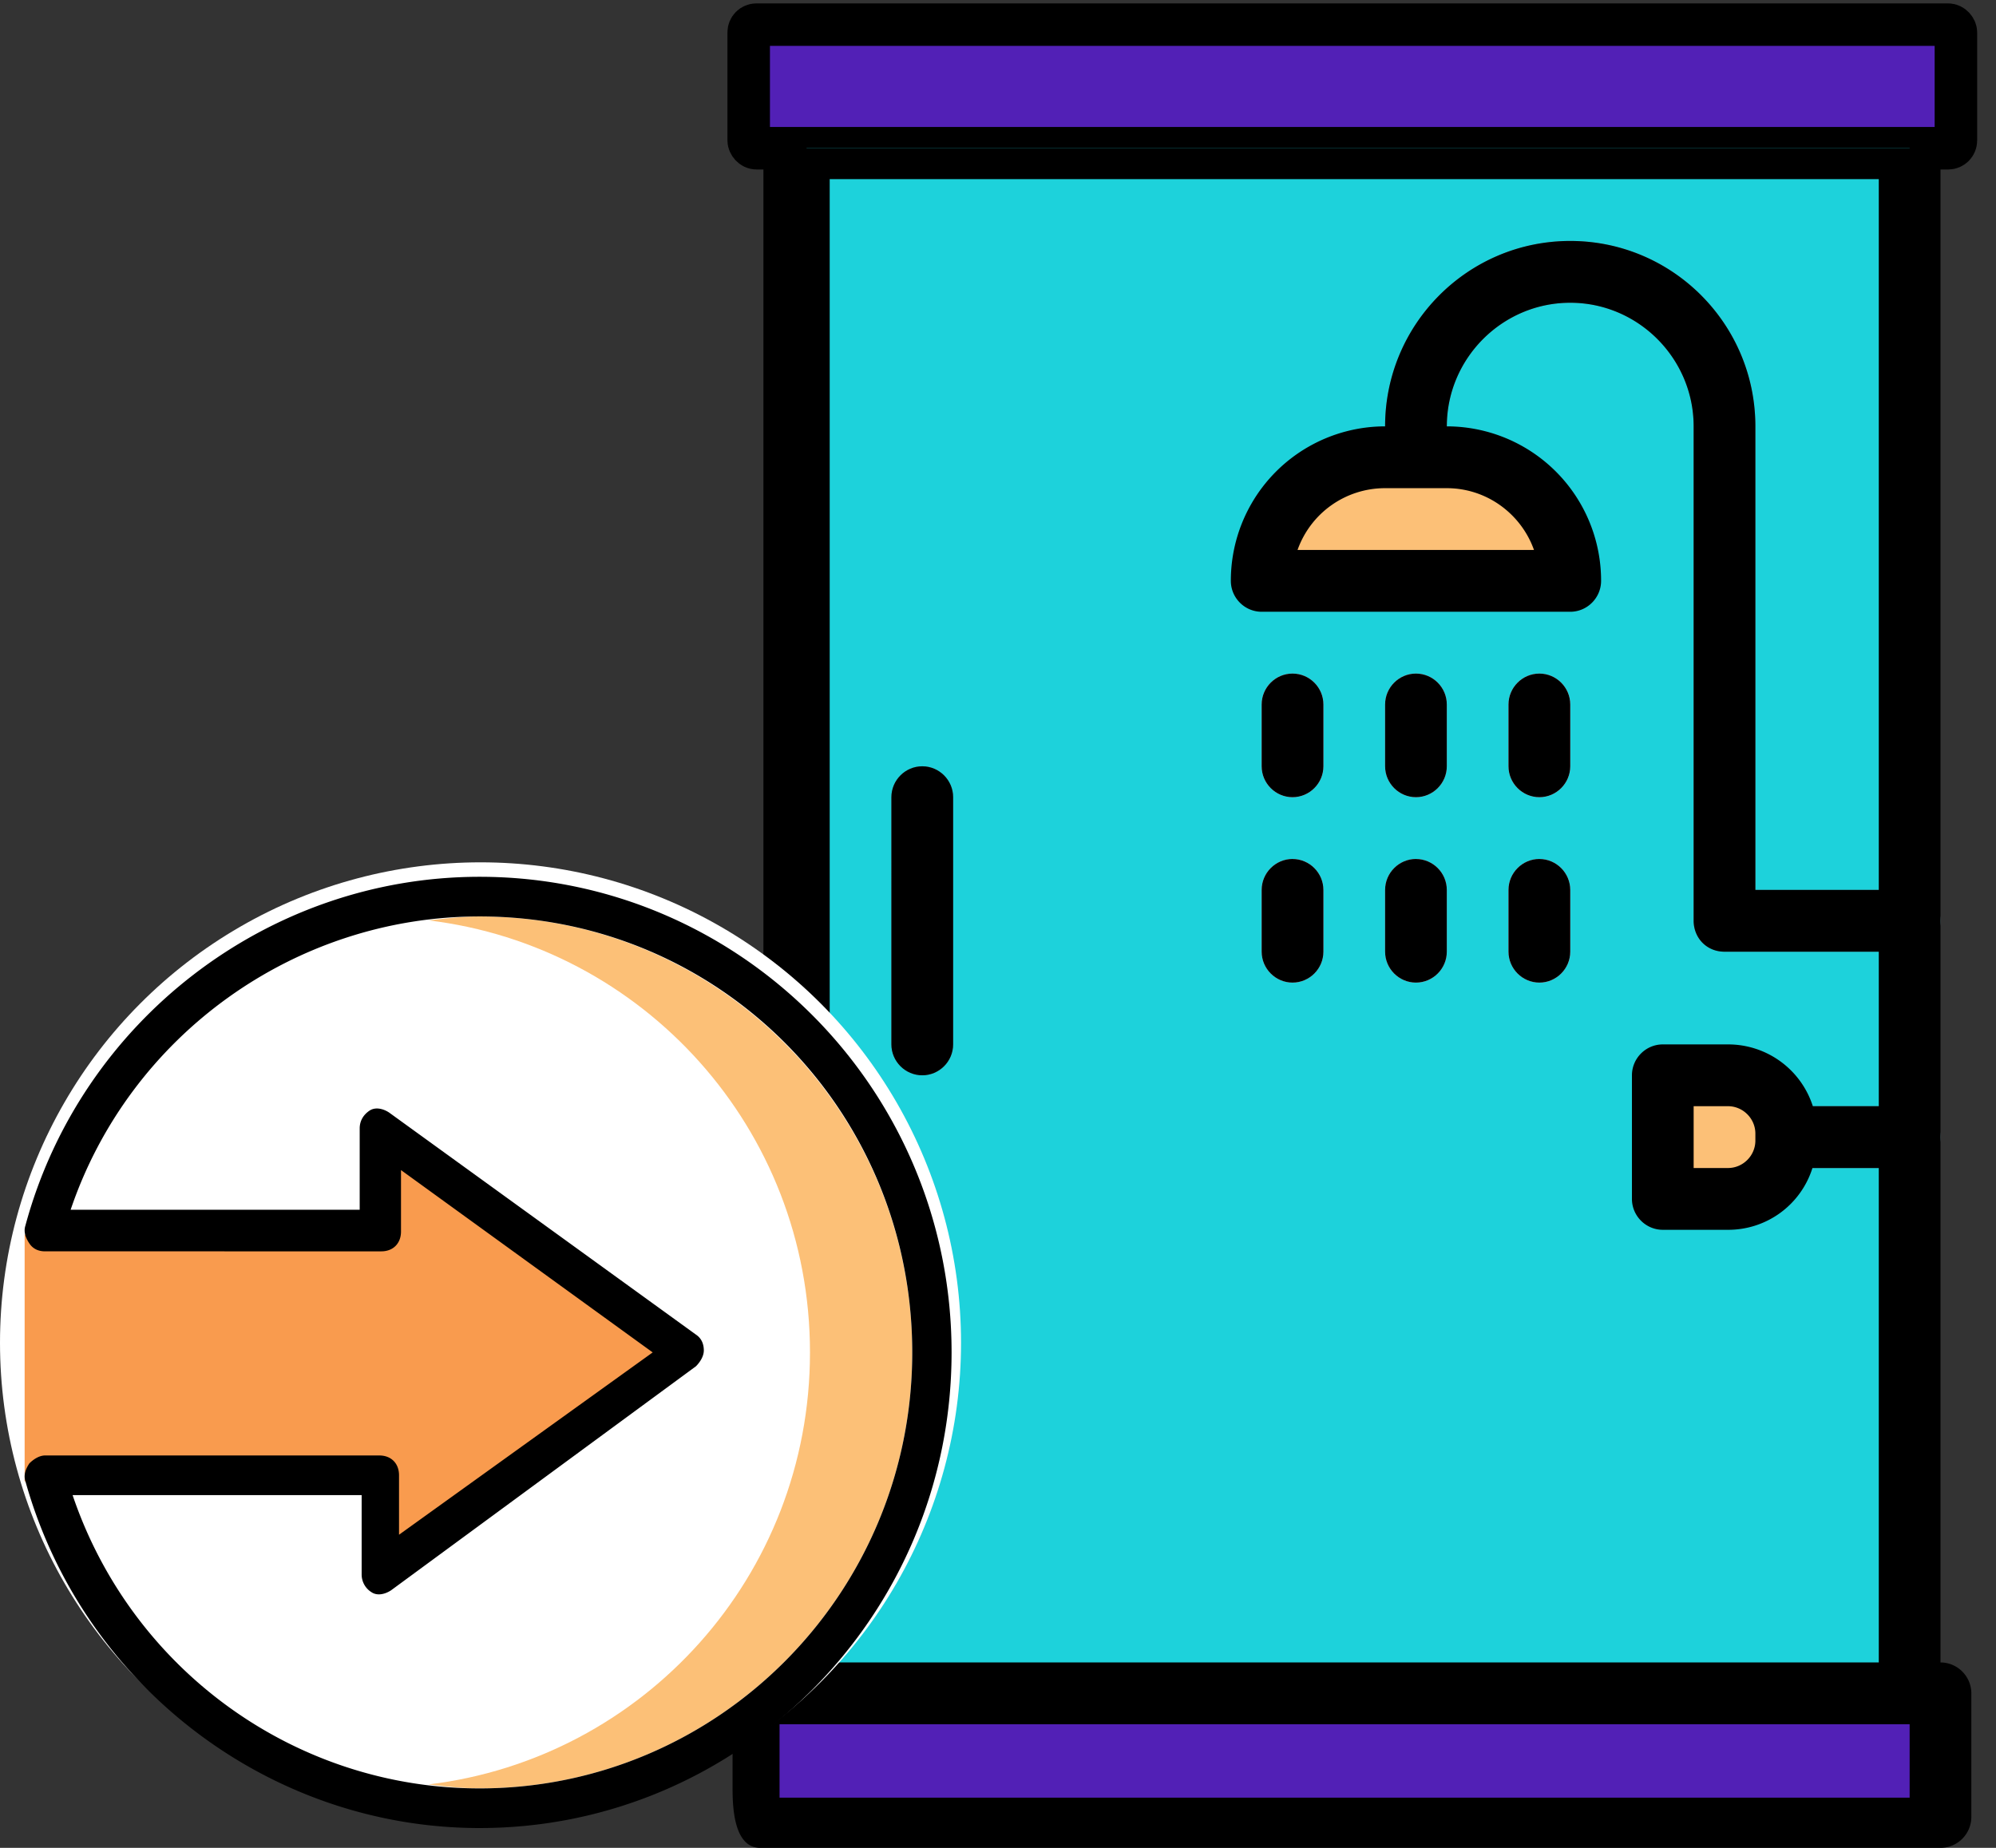
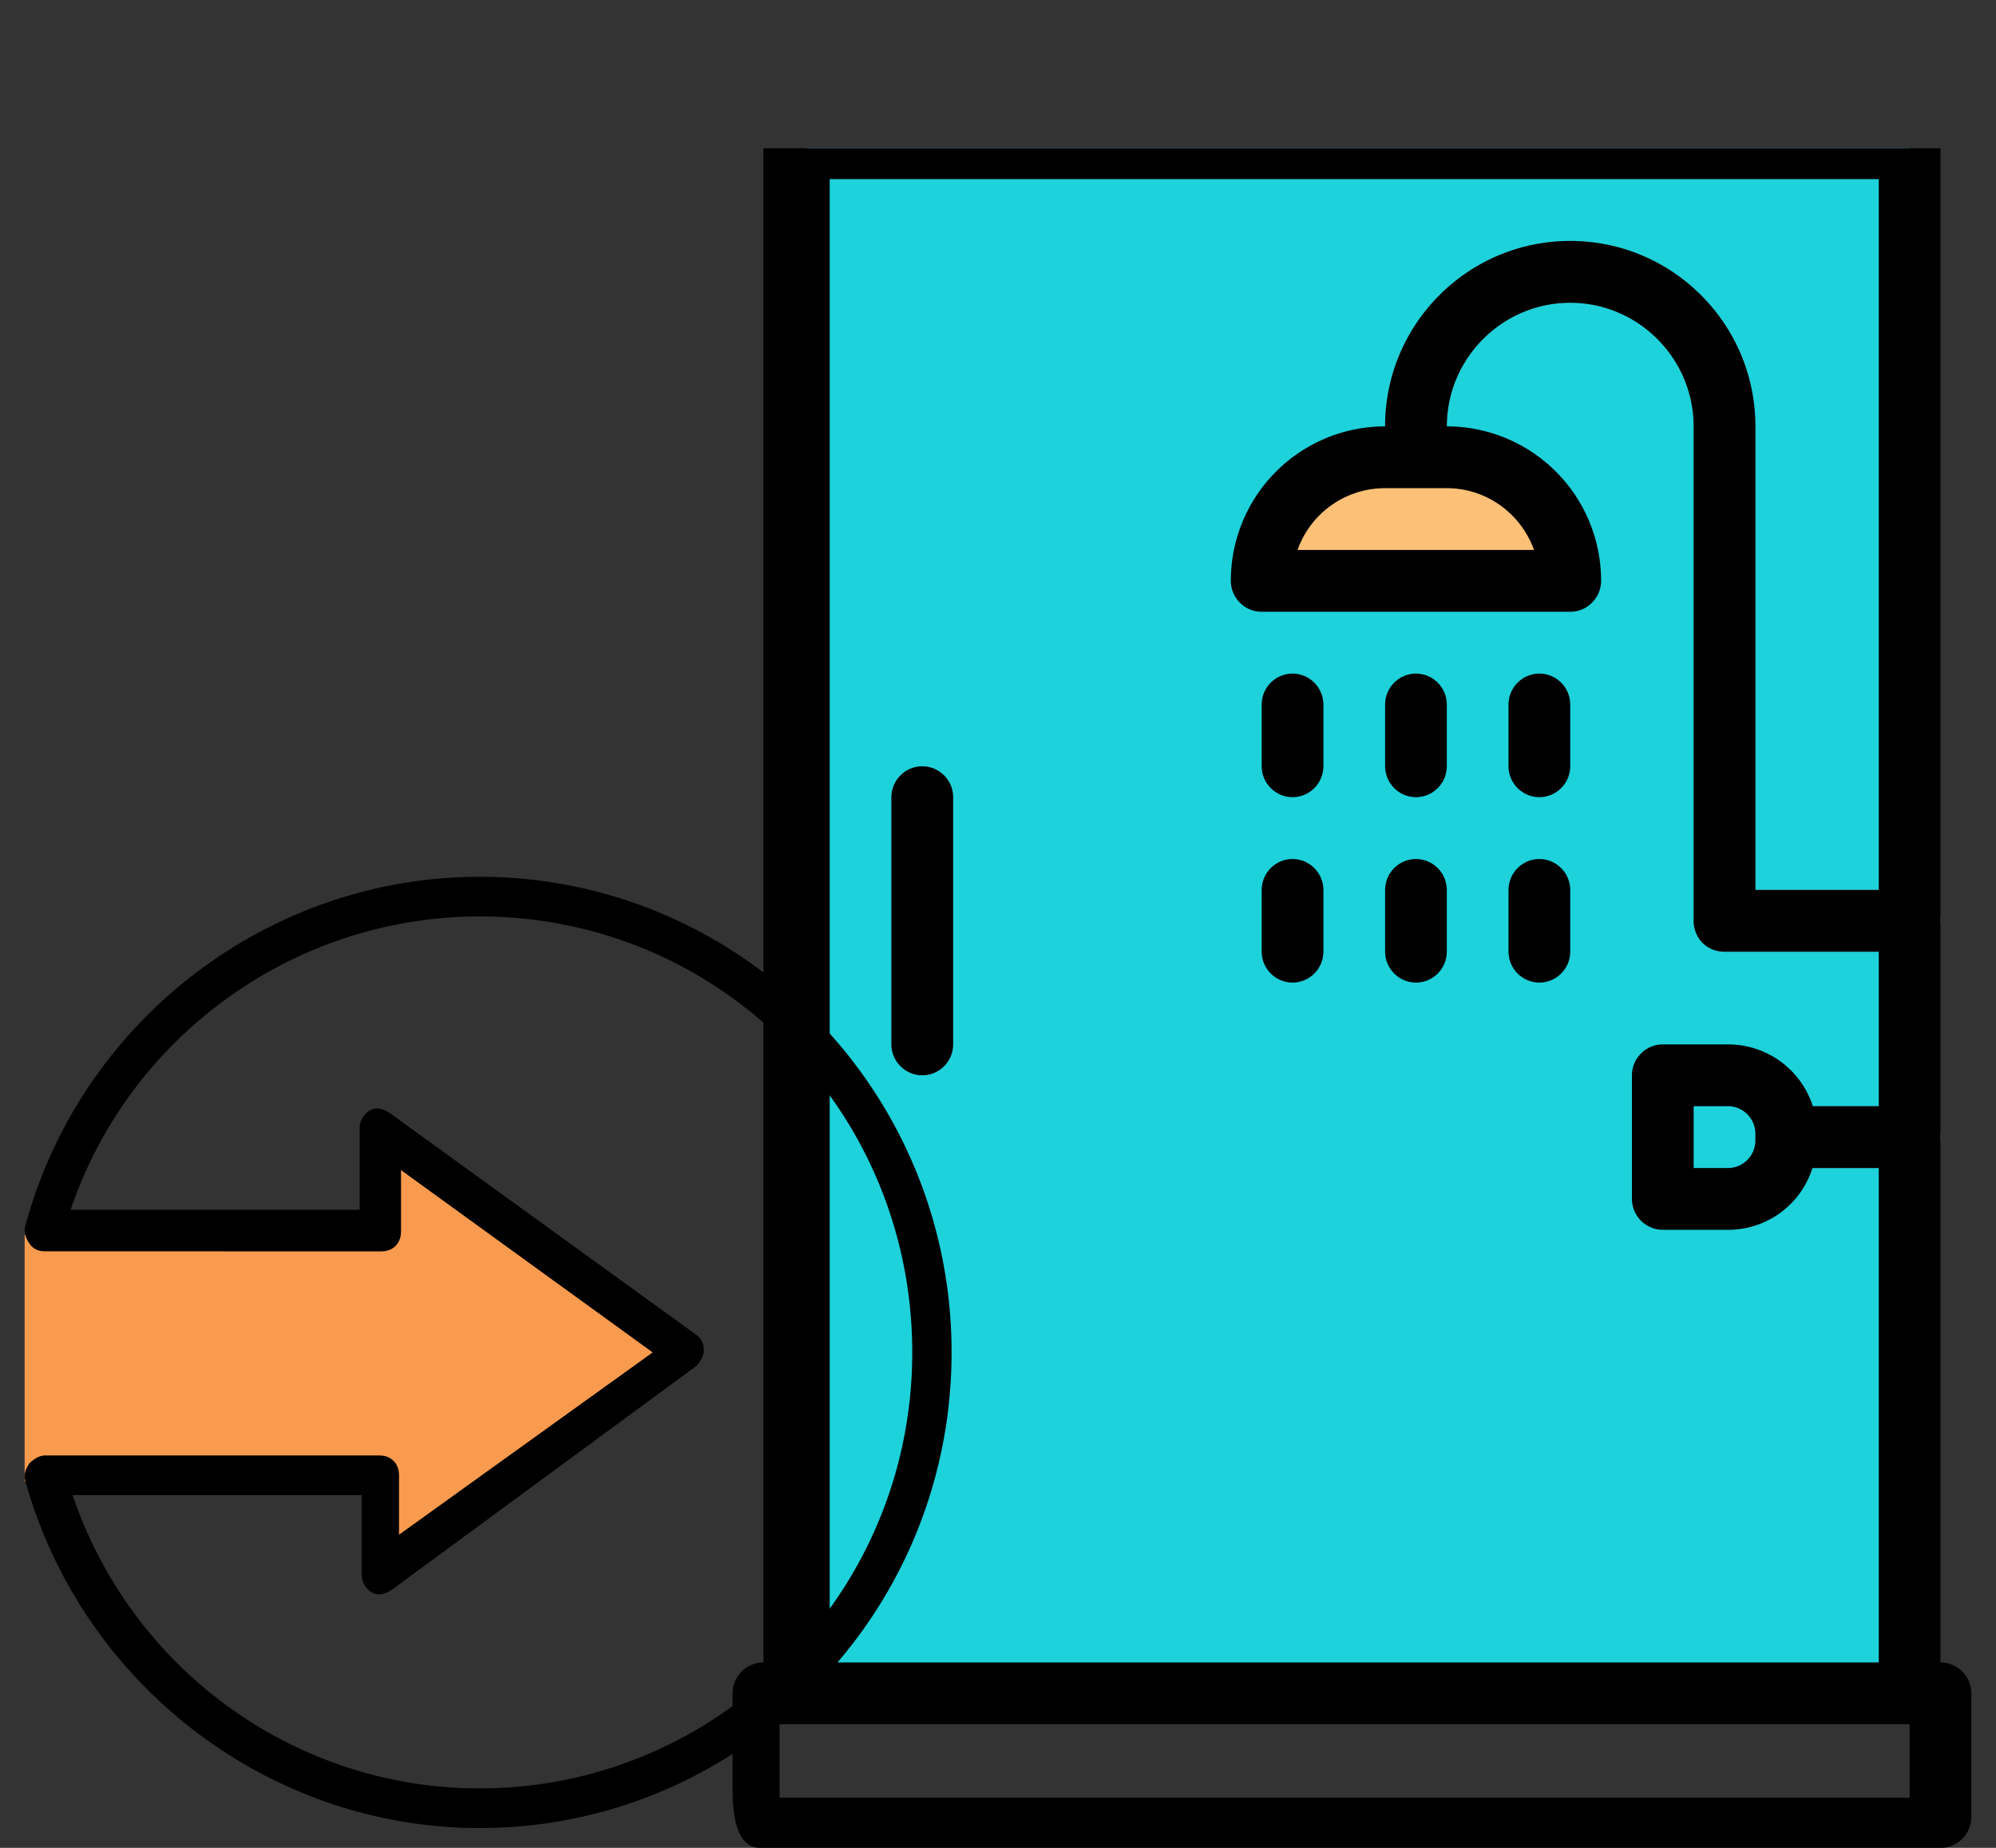
<svg xmlns="http://www.w3.org/2000/svg" width="81" height="75" viewBox="0 0 81 75">
  <rect x="0" y="0" width="81" height="75" fill="#333333" stroke="none" />
  <g transform="translate(0 1)" fill="none" fill-rule="evenodd">
    <g transform="translate(29.727)" fill-rule="nonzero">
-       <path fill="#5220B6" d="M1.126 67.729h47.895v5.017H1.126z" />
-       <rect stroke="#000" stroke-width="1.725" fill="#5220B6" x=".656" width="48.99" height="5.017" rx=".314" />
+       <path fill="#5220B6" d="M1.126 67.729h47.895H1.126z" />
      <path fill="#1DD2DB" d="M3.004 5.017h44.764v62.712H3.004z" />
      <path d="M7.7 42.644a1.257 1.257 0 0 1-1.253-1.254V31.356c0-.69.564-1.254 1.253-1.254.688 0 1.252.564 1.252 1.254V41.39c0 .69-.564 1.254-1.252 1.254zM47.768 37.627h-7.512c-.33 0-.658-.125-.893-.36a1.244 1.244 0 0 1-.36-.894V16.305c0-2.76-2.253-5.017-5.008-5.017s-5.009 2.258-5.009 5.017v1.254c0 .69-.563 1.255-1.252 1.255a1.257 1.257 0 0 1-1.252-1.255v-1.254c0-4.155 3.365-7.525 7.513-7.525s7.513 3.37 7.513 7.525V35.12h6.26c.69 0 1.253.564 1.253 1.254 0 .69-.564 1.254-1.253 1.254z" fill="#6A8D93" />
      <path d="M33.995 22.576H21.473a5.007 5.007 0 0 1 5.009-5.017h2.504a5.007 5.007 0 0 1 5.009 5.017z" fill="#FCC077" />
-       <path d="M22.725 31.356a1.257 1.257 0 0 1-1.252-1.254v-2.509c0-.69.564-1.254 1.252-1.254.69 0 1.253.564 1.253 1.254v2.509c0 .69-.564 1.254-1.253 1.254zM32.743 31.356a1.257 1.257 0 0 1-1.253-1.254v-2.509c0-.69.564-1.254 1.253-1.254.688 0 1.252.564 1.252 1.254v2.509c0 .69-.564 1.254-1.252 1.254zM27.734 31.356a1.257 1.257 0 0 1-1.252-1.254v-2.509c0-.69.563-1.254 1.252-1.254.689 0 1.252.564 1.252 1.254v2.509c0 .69-.563 1.254-1.252 1.254zM22.725 38.881a1.257 1.257 0 0 1-1.252-1.254V35.12c0-.69.564-1.255 1.252-1.255.69 0 1.253.565 1.253 1.255v2.508c0 .69-.564 1.254-1.253 1.254zM32.743 38.881a1.257 1.257 0 0 1-1.253-1.254V35.12c0-.69.564-1.255 1.253-1.255.688 0 1.252.565 1.252 1.255v2.508c0 .69-.564 1.254-1.252 1.254zM27.734 38.881a1.257 1.257 0 0 1-1.252-1.254V35.12c0-.69.563-1.255 1.252-1.255.689 0 1.252.565 1.252 1.255v2.508c0 .69-.563 1.254-1.252 1.254z" fill="#F3A1B5" />
      <path d="M47.768 46.407H42.76a1.257 1.257 0 0 1-1.252-1.254c0-.69.563-1.255 1.252-1.255h5.008c.69 0 1.253.565 1.253 1.255s-.564 1.254-1.253 1.254z" fill="#6A8D93" />
-       <path d="M40.396 47.661h-2.645v-5.017h2.645c1.3 0 2.364 1.05 2.364 2.367v.298a2.35 2.35 0 0 1-2.364 2.352z" fill="#FCC077" />
      <g fill="#000">
        <path d="M49.02 5.017H1.253v61.458c-.689 0-1.252.564-1.252 1.254v3.762C0 72.181 0 74 1.126 74H49.02c.688 0 1.252-.564 1.252-1.254v-5.017c0-.69-.564-1.254-1.252-1.254V5.017zm-1.252 66.945H1.908v-2.979h45.86v2.979zM3.943 66.475V6.27h42.573V35.12h-5.008V16.305c0-4.155-3.365-7.525-7.513-7.525s-7.513 3.37-7.513 7.525a6.264 6.264 0 0 0-6.26 6.271c0 .69.563 1.254 1.251 1.254h12.522c.688 0 1.252-.564 1.252-1.254a6.264 6.264 0 0 0-6.26-6.271c0-2.76 2.253-5.017 5.008-5.017s5.008 2.258 5.008 5.017v20.068c0 .33.126.658.36.893.235.236.548.361.893.361h6.26v6.271H43.84a3.61 3.61 0 0 0-3.428-2.508h-2.66c-.69 0-1.253.564-1.253 1.254v5.017c0 .69.564 1.254 1.252 1.254h2.645a3.58 3.58 0 0 0 3.428-2.508h2.692v20.068H3.943zm25.043-47.661c1.628 0 3.021 1.05 3.538 2.508h-9.595a3.764 3.764 0 0 1 3.537-2.508h2.52zm12.522 26.48c0 .611-.501 1.113-1.112 1.113h-1.393v-2.509h1.393c.61 0 1.112.502 1.112 1.113v.283z" />
        <path d="M7.7 30.102c-.689 0-1.253.564-1.253 1.254V41.39c0 .69.564 1.254 1.253 1.254.688 0 1.252-.564 1.252-1.254V31.356c0-.69-.564-1.254-1.252-1.254zM22.725 26.339c-.688 0-1.252.564-1.252 1.254v2.509c0 .69.564 1.254 1.252 1.254.69 0 1.253-.565 1.253-1.254v-2.509c0-.69-.564-1.254-1.253-1.254zM32.743 26.339c-.689 0-1.253.564-1.253 1.254v2.509c0 .69.564 1.254 1.253 1.254.688 0 1.252-.565 1.252-1.254v-2.509c0-.69-.564-1.254-1.252-1.254zM27.734 26.339c-.689 0-1.252.564-1.252 1.254v2.509c0 .69.563 1.254 1.252 1.254.689 0 1.252-.565 1.252-1.254v-2.509c0-.69-.563-1.254-1.252-1.254zM22.725 33.864c-.688 0-1.252.565-1.252 1.255v2.508c0 .69.564 1.254 1.252 1.254.69 0 1.253-.564 1.253-1.254V35.12c0-.69-.564-1.255-1.253-1.255zM32.743 33.864c-.689 0-1.253.565-1.253 1.255v2.508c0 .69.564 1.254 1.253 1.254.688 0 1.252-.564 1.252-1.254V35.12c0-.69-.564-1.255-1.252-1.255zM27.734 33.864c-.689 0-1.252.565-1.252 1.255v2.508c0 .69.563 1.254 1.252 1.254.689 0 1.252-.564 1.252-1.254V35.12c0-.69-.563-1.255-1.252-1.255z" />
      </g>
    </g>
-     <circle fill="#FFF" cx="19.5" cy="53.5" r="19.5" />
    <path fill="#F99B4E" fill-rule="nonzero" d="M1 49.107v10.022h14.496v3.726l12.258-8.964-12.258-8.526v3.742z" />
    <g fill-rule="nonzero">
-       <path d="M19.465 36.196c-.719 0-1.357.08-2.075.16 8.698 1.046 15.48 8.446 15.48 17.535 0 9.09-6.782 16.49-15.48 17.535.638.08 1.356.161 2.075.161 9.655 0 17.555-7.883 17.555-17.696 0-9.813-7.9-17.695-17.555-17.695z" fill="#FCC077" />
      <path d="M19.465 73.196c-8.539 0-16.12-5.792-18.434-14.076-.08-.242 0-.483.16-.724.16-.161.399-.322.638-.322h13.566c.479 0 .798.322.798.804v2.413l10.294-7.4-10.214-7.4v2.494c0 .482-.32.804-.798.804H1.829c-.24 0-.479-.08-.638-.322-.16-.24-.24-.482-.16-.723 2.235-8.285 9.815-14.157 18.434-14.157 10.533 0 19.151 8.607 19.151 19.304 0 10.698-8.618 19.305-19.151 19.305zM2.946 59.683c2.394 7.078 9.018 11.904 16.519 11.904 9.655 0 17.555-7.883 17.555-17.696 0-9.813-7.82-17.695-17.555-17.695-7.501 0-14.204 4.826-16.598 11.904h11.73v-3.298c0-.322.16-.563.399-.724.24-.16.559-.08.798.08l12.448 9.01c.24.16.32.402.32.643s-.16.483-.32.643l-12.368 9.09c-.24.16-.559.24-.798.08a.846.846 0 0 1-.4-.724v-3.217H2.947z" fill="#000" />
    </g>
  </g>
</svg>